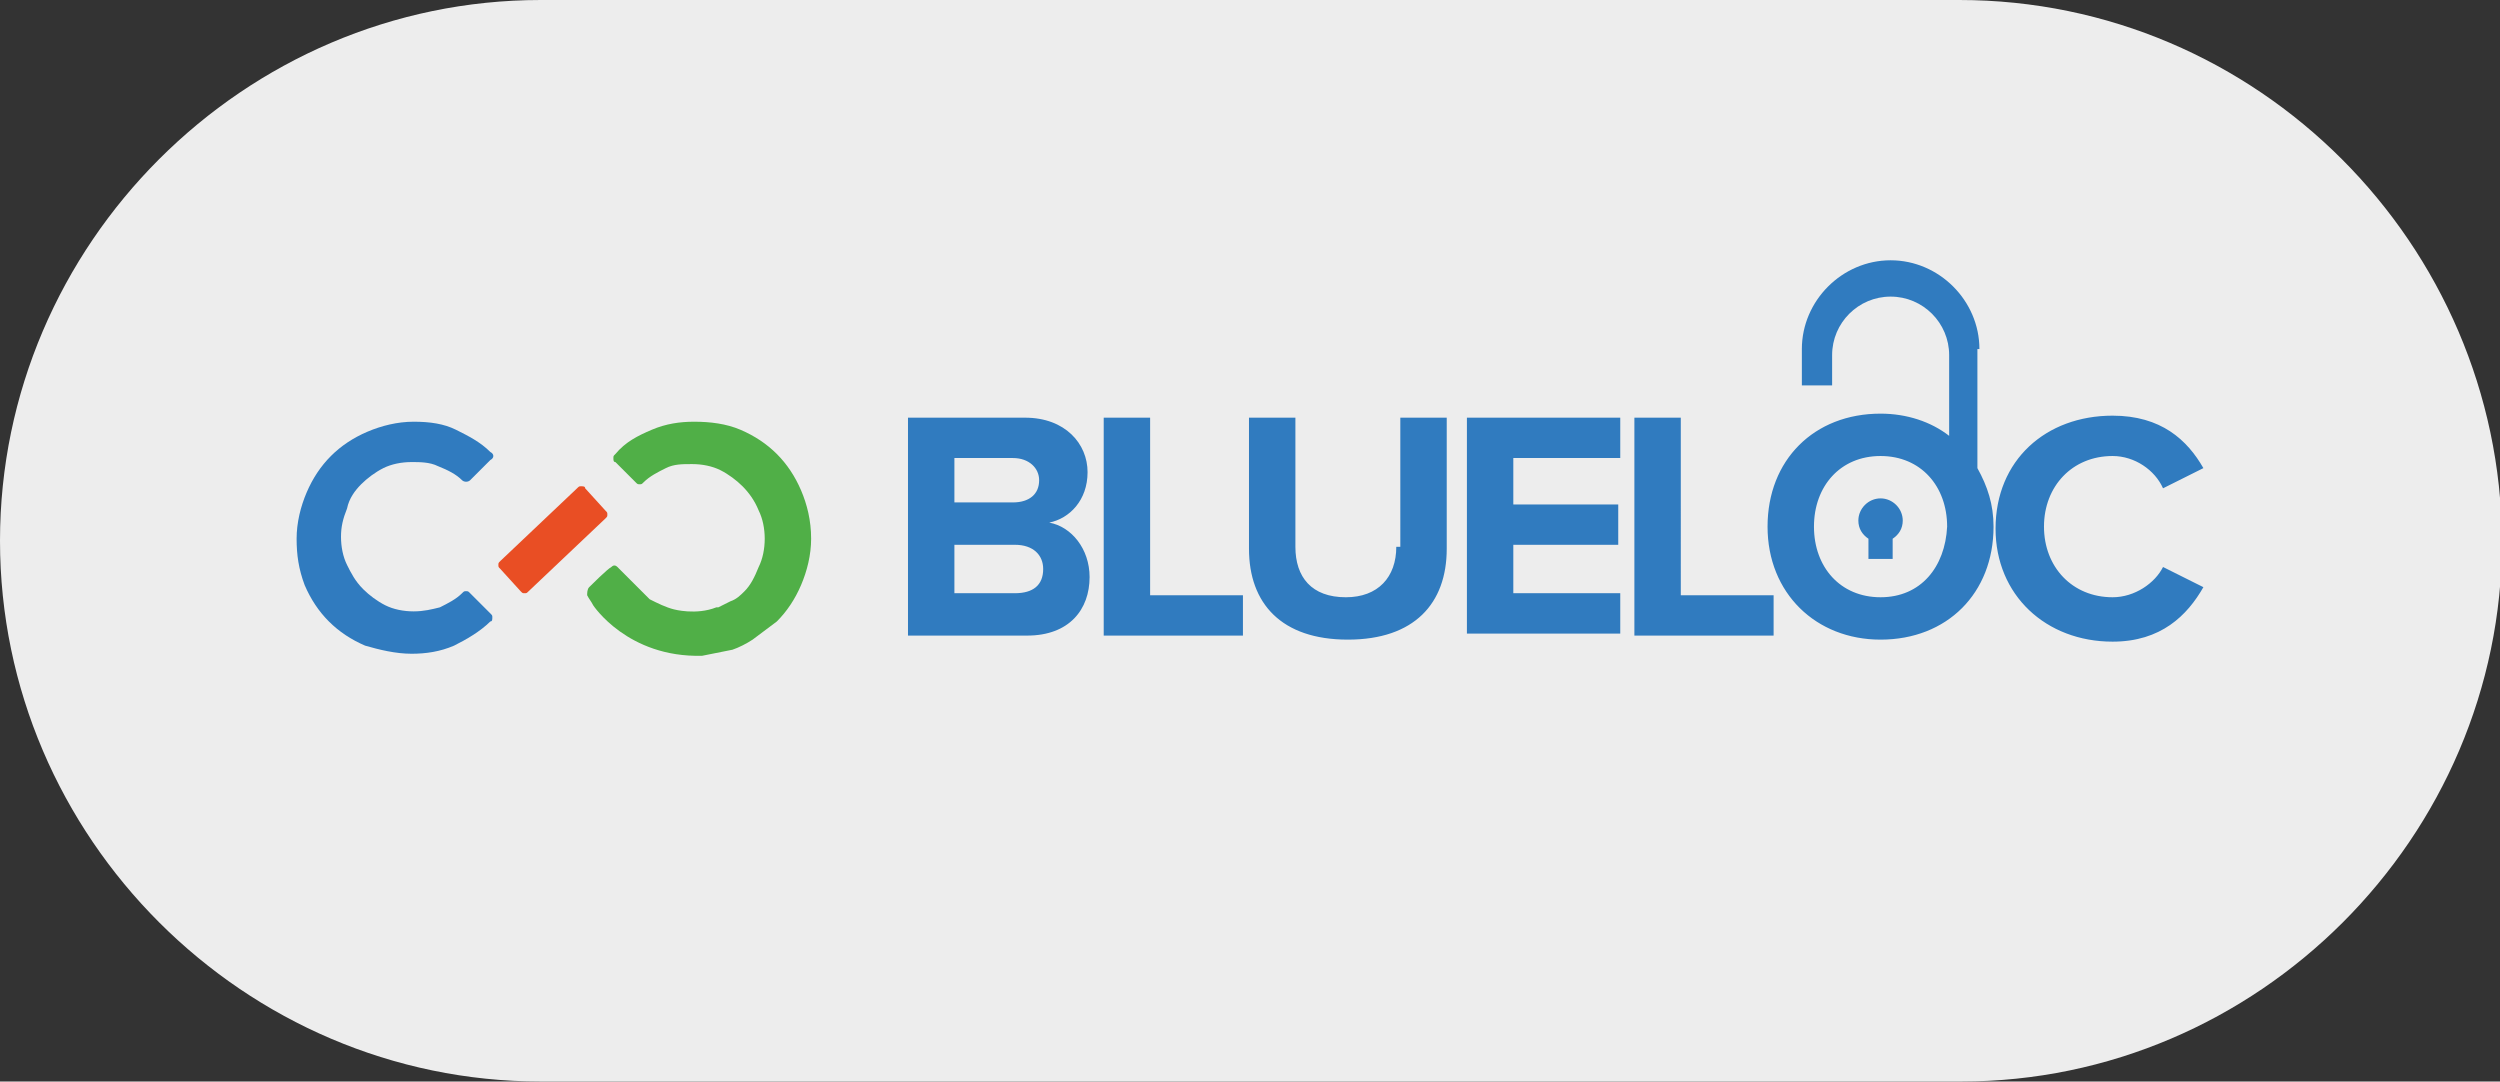
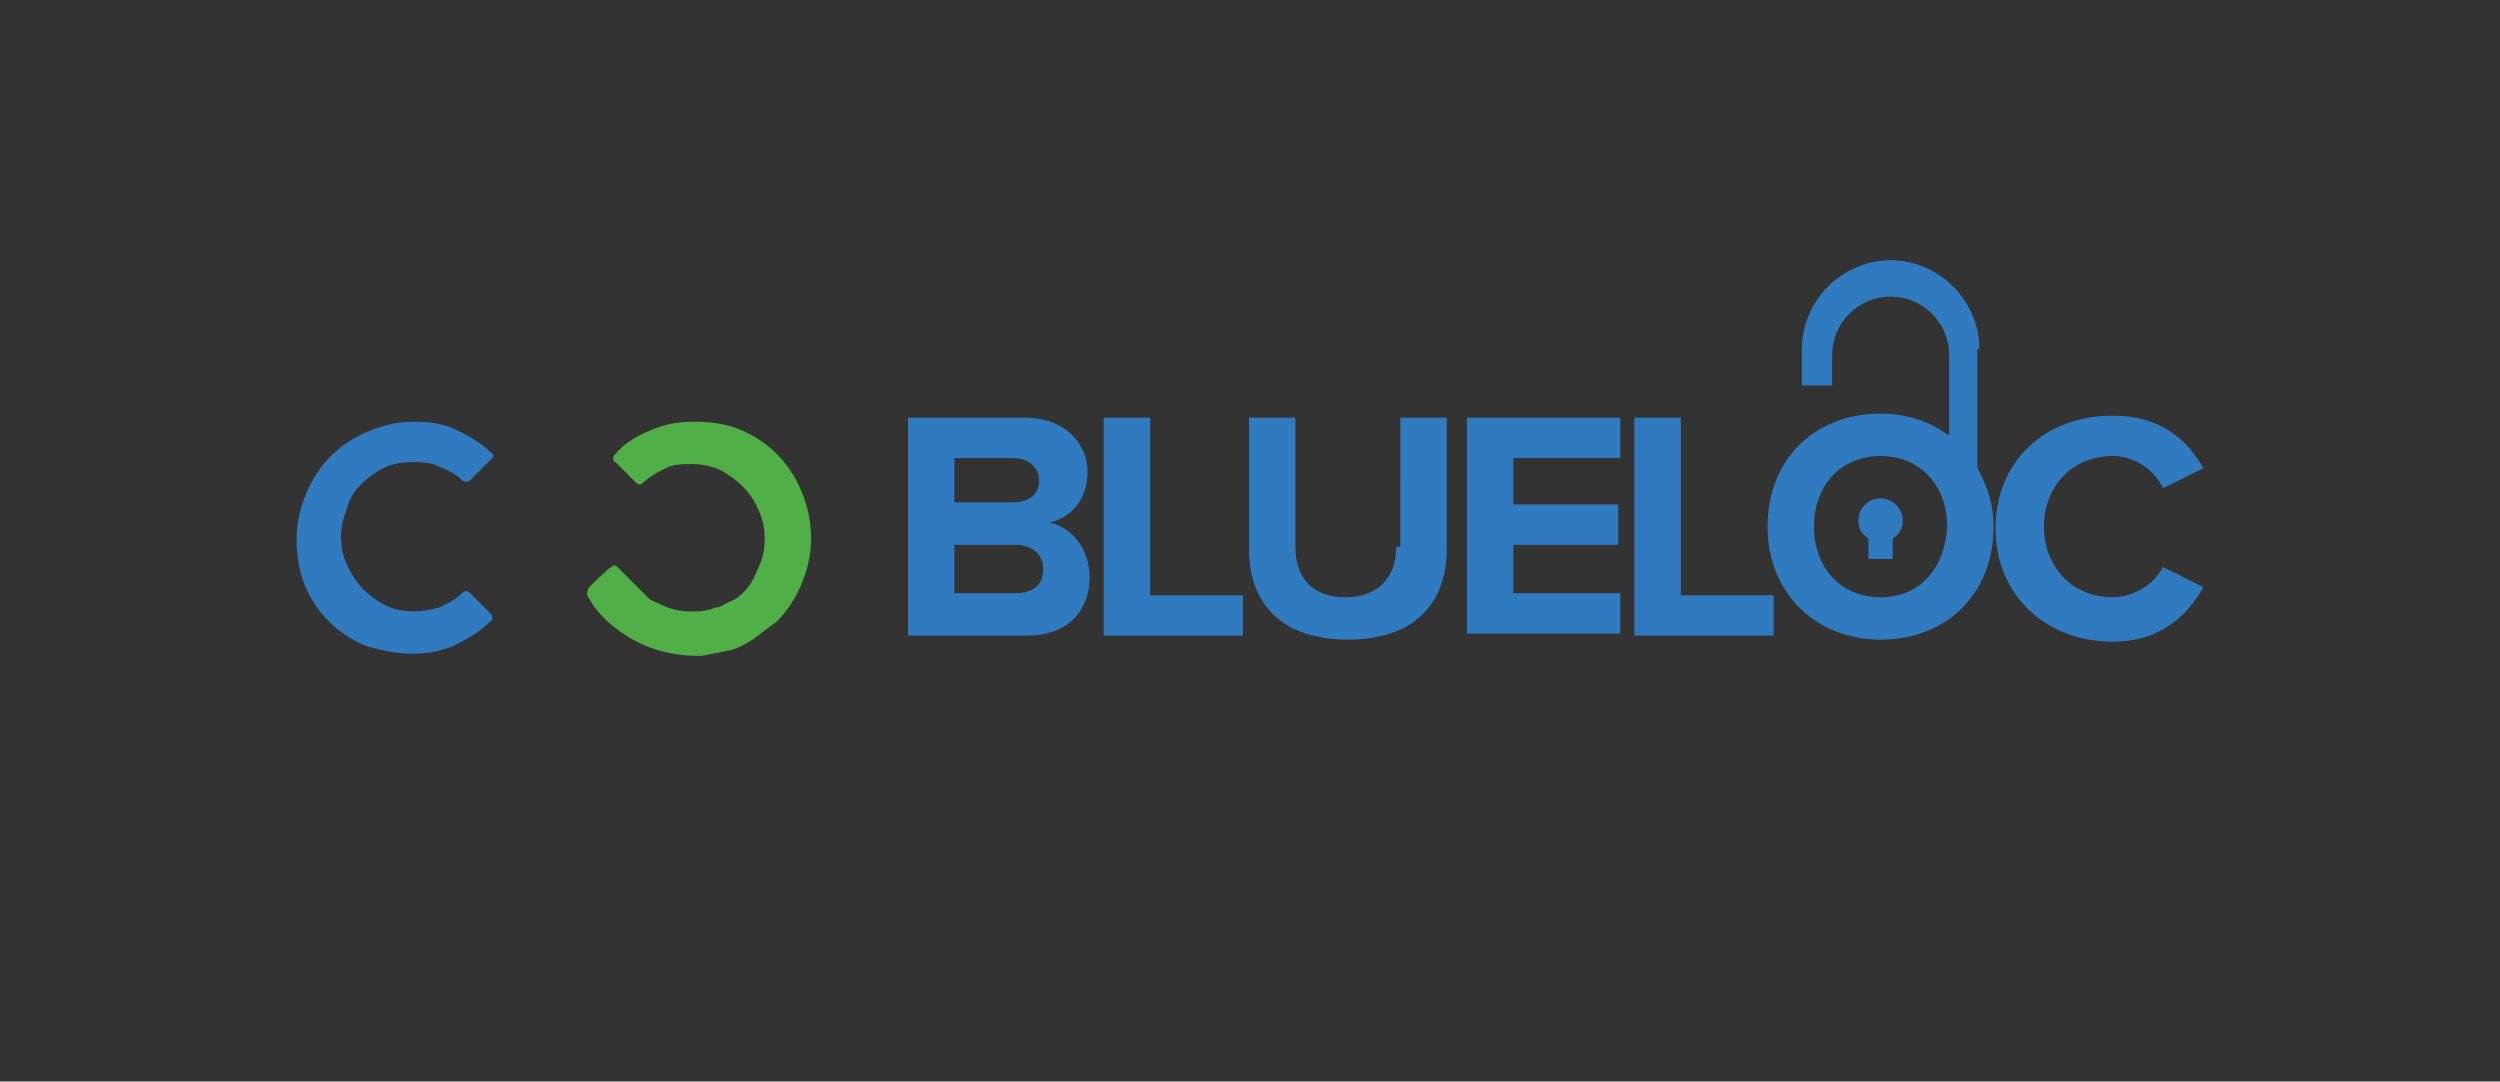
<svg xmlns="http://www.w3.org/2000/svg" version="1.1" id="Layer_1" x="0px" y="0px" viewBox="0 0 123.9 53.6" style="enable-background:new 0 0 123.9 53.6;" xml:space="preserve">
  <rect x="0" y="0" width="123.9" height="53.6" fill="#333333" stroke="none" />
  <style type="text/css">
	.st0{fill:#EEEAE8;}
	.st1{clip-path:url(#SVGID_2_);}
	.st2{fill:#3C3B39;}
	.st3{clip-path:url(#SVGID_4_);fill:#ECC500;}
	.st4{clip-path:url(#SVGID_6_);fill:#E94E24;}
	.st5{clip-path:url(#SVGID_6_);fill:#50AF47;}
	.st6{clip-path:url(#SVGID_8_);fill:#307BBF;}
	.st7{clip-path:url(#SVGID_10_);fill:#E94E24;}
	.st8{fill:#307BBF;}
	.st9{fill:#E94E24;}
	.st10{fill:#50AF47;}
	.st11{fill:#E9E4E3;}
	.st12{clip-path:url(#SVGID_12_);}
	.st13{clip-path:url(#SVGID_14_);fill:#ECC500;}
	.st14{clip-path:url(#SVGID_16_);fill:#E94E24;}
	.st15{clip-path:url(#SVGID_18_);fill:#E94E24;}
	.st16{fill:#7C7A79;}
	.st17{opacity:0.95;}
	.st18{clip-path:url(#SVGID_20_);}
	.st19{clip-path:url(#SVGID_22_);fill:#E9E4E3;}
	.st20{fill:#ECC500;}
	.st21{clip-path:url(#SVGID_24_);}
	.st22{clip-path:url(#SVGID_26_);fill:#307BBF;}
	.st23{clip-path:url(#SVGID_28_);fill:#ECC500;}
	.st24{clip-path:url(#SVGID_30_);fill:#50AF47;}
	.st25{clip-path:url(#SVGID_32_);fill:#3C3B39;}
	.st26{clip-path:url(#SVGID_34_);fill:#E94E24;}
	.st27{clip-path:url(#SVGID_36_);fill:#3C3B39;}
	.st28{fill:#EDEDED;}
	.st29{fill:#FFFFFF;}
</style>
-   <path class="st28" d="M97.1,0H26.8C12.1,0,0,12.1,0,26.8l0,0c0,14.7,12.1,26.8,26.8,26.8h70.4c14.7,0,26.8-12.1,26.8-26.8l0,0  C123.9,12.1,111.9,0,97.1,0z" />
  <path class="st8" d="M14.7,26.7c0-0.8,0.2-1.6,0.5-2.3c0.3-0.7,0.7-1.3,1.2-1.8c0.5-0.5,1.1-0.9,1.8-1.2c0.7-0.3,1.5-0.5,2.3-0.5  c0.8,0,1.5,0.1,2.1,0.4c0.6,0.3,1.2,0.6,1.7,1.1c0.2,0.1,0.2,0.3,0,0.4l-1,1c-0.1,0.1-0.3,0.1-0.4,0c-0.3-0.3-0.7-0.5-1.2-0.7  c-0.4-0.2-0.9-0.2-1.3-0.2c-0.5,0-1,0.1-1.4,0.3c-0.4,0.2-0.8,0.5-1.1,0.8c-0.3,0.3-0.6,0.7-0.7,1.2c-0.2,0.5-0.3,0.9-0.3,1.4  c0,0.5,0.1,1,0.3,1.4c0.2,0.4,0.4,0.8,0.8,1.2c0.3,0.3,0.7,0.6,1.1,0.8c0.4,0.2,0.9,0.3,1.4,0.3c0.5,0,0.9-0.1,1.3-0.2  c0.4-0.2,0.8-0.4,1.1-0.7c0.1-0.1,0.1-0.1,0.2-0.1c0.1,0,0.1,0,0.2,0.1l1,1c0.1,0.1,0.1,0.1,0.1,0.2c0,0.1,0,0.2-0.1,0.2  c-0.5,0.5-1.2,0.9-1.8,1.2c-0.7,0.3-1.4,0.4-2.1,0.4c-0.8,0-1.6-0.2-2.3-0.4c-0.7-0.3-1.3-0.7-1.8-1.2c-0.5-0.5-0.9-1.1-1.2-1.8  C14.8,28.2,14.7,27.5,14.7,26.7z" />
  <g>
-     <path class="st9" d="M26.2,29.3c-0.1,0.1-0.1,0.1-0.2,0.1c-0.1,0-0.1,0-0.2-0.1l-1-1.1c-0.1-0.1-0.1-0.1-0.1-0.2   c0-0.1,0-0.1,0.1-0.2l3.8-3.6c0.1-0.1,0.1-0.1,0.2-0.1c0.1,0,0.2,0,0.2,0.1l1,1.1c0.1,0.1,0.1,0.1,0.1,0.2c0,0.1,0,0.1-0.1,0.2   L26.2,29.3z" />
-   </g>
+     </g>
  <path class="st10" d="M39.7,24.3c-0.3-0.7-0.7-1.3-1.2-1.8c-0.5-0.5-1.1-0.9-1.8-1.2c-0.7-0.3-1.5-0.4-2.3-0.4  c-0.7,0-1.4,0.1-2.1,0.4c-0.7,0.3-1.3,0.6-1.8,1.2c-0.1,0.1-0.1,0.1-0.1,0.2c0,0.1,0,0.2,0.1,0.2l1,1c0.1,0.1,0.1,0.1,0.2,0.1  c0.1,0,0.1,0,0.2-0.1c0.3-0.3,0.7-0.5,1.1-0.7c0.4-0.2,0.8-0.2,1.3-0.2c0.5,0,1,0.1,1.4,0.3c0.4,0.2,0.8,0.5,1.1,0.8  c0.3,0.3,0.6,0.7,0.8,1.2c0.2,0.4,0.3,0.9,0.3,1.4c0,0.5-0.1,1-0.3,1.4c-0.2,0.5-0.4,0.9-0.7,1.2c-0.2,0.2-0.4,0.4-0.7,0.5  c-0.2,0.1-0.4,0.2-0.6,0.3c0,0-0.1,0-0.1,0l0,0c-1,0.4-2.1,0.1-2.1,0.1c-0.4-0.1-0.8-0.3-1.2-0.5c-0.1-0.1-0.2-0.2-0.3-0.3  c-0.7-0.7-1.3-1.3-1.3-1.3c-0.1-0.1-0.2-0.1-0.3,0c-0.2,0.1-1,0.9-1.1,1l0,0c-0.1,0.1-0.1,0.3-0.1,0.4c0.1,0.2,0.2,0.3,0.3,0.5  c0,0,1.7,2.6,5.4,2.5c0.5-0.1,1-0.2,1.5-0.3c0.3-0.1,0.7-0.3,1-0.5c0.4-0.3,0.8-0.6,1.2-0.9c0.5-0.5,0.9-1.1,1.2-1.8  c0.3-0.7,0.5-1.5,0.5-2.3C40.2,25.8,40,25,39.7,24.3z" />
  <path class="st8" d="M52,25.9c1-0.2,1.9-1.1,1.9-2.5c0-1.4-1.1-2.7-3.1-2.7H45v10.8h5.9c2.1,0,3.1-1.3,3.1-2.9  C54,27.2,53.1,26.1,52,25.9z M47.3,22.7h2.9c0.8,0,1.3,0.5,1.3,1.1c0,0.7-0.5,1.1-1.3,1.1h-2.9V22.7z M50.3,29.4h-3V27h3  c0.9,0,1.4,0.5,1.4,1.2C51.7,29,51.2,29.4,50.3,29.4z M57,20.7h-2.3v10.8h6.9v-2H57V20.7z M69.2,27.1c0,1.5-0.9,2.5-2.5,2.5  c-1.7,0-2.5-1-2.5-2.5v-6.4h-2.3v6.5c0,2.7,1.6,4.5,4.9,4.5c3.3,0,4.9-1.8,4.9-4.5v-6.5h-2.3V27.1z M104.7,29.6  c-2,0-3.4-1.5-3.4-3.5s1.4-3.5,3.4-3.5c1.1,0,2.1,0.7,2.5,1.6l2-1c-0.8-1.4-2.1-2.6-4.5-2.6c-3.3,0-5.8,2.2-5.8,5.6  c0,3.3,2.5,5.6,5.8,5.6c2.4,0,3.7-1.3,4.5-2.7l-2-1C106.8,28.9,105.8,29.6,104.7,29.6z M72.7,31.4h7.6v-2H75V27h5.2v-2H75v-2.3h5.3  v-2h-7.6V31.4z M83.3,20.7H81v10.8h6.9v-2h-4.6V20.7z M98.1,17.3c0-2.4-2-4.4-4.4-4.4c-2.4,0-4.4,2-4.4,4.4v1.8h1.5v-1.5  c0-1.6,1.3-2.9,2.9-2.9c1.6,0,2.9,1.3,2.9,2.9v4c-0.9-0.7-2.1-1.1-3.4-1.1c-3.3,0-5.6,2.3-5.6,5.6s2.4,5.6,5.6,5.6  c3.3,0,5.6-2.3,5.6-5.6c0-1.1-0.3-2-0.8-2.9V17.3z M93.2,29.6c-2,0-3.3-1.5-3.3-3.5c0-2,1.3-3.5,3.3-3.5c2,0,3.3,1.5,3.3,3.5  C96.4,28.1,95.2,29.6,93.2,29.6z M93.2,24.7c-0.6,0-1.1,0.5-1.1,1.1c0,0.4,0.2,0.7,0.5,0.9v1h1.2v-1c0.3-0.2,0.5-0.5,0.5-0.9  C94.3,25.2,93.8,24.7,93.2,24.7z" />
</svg>